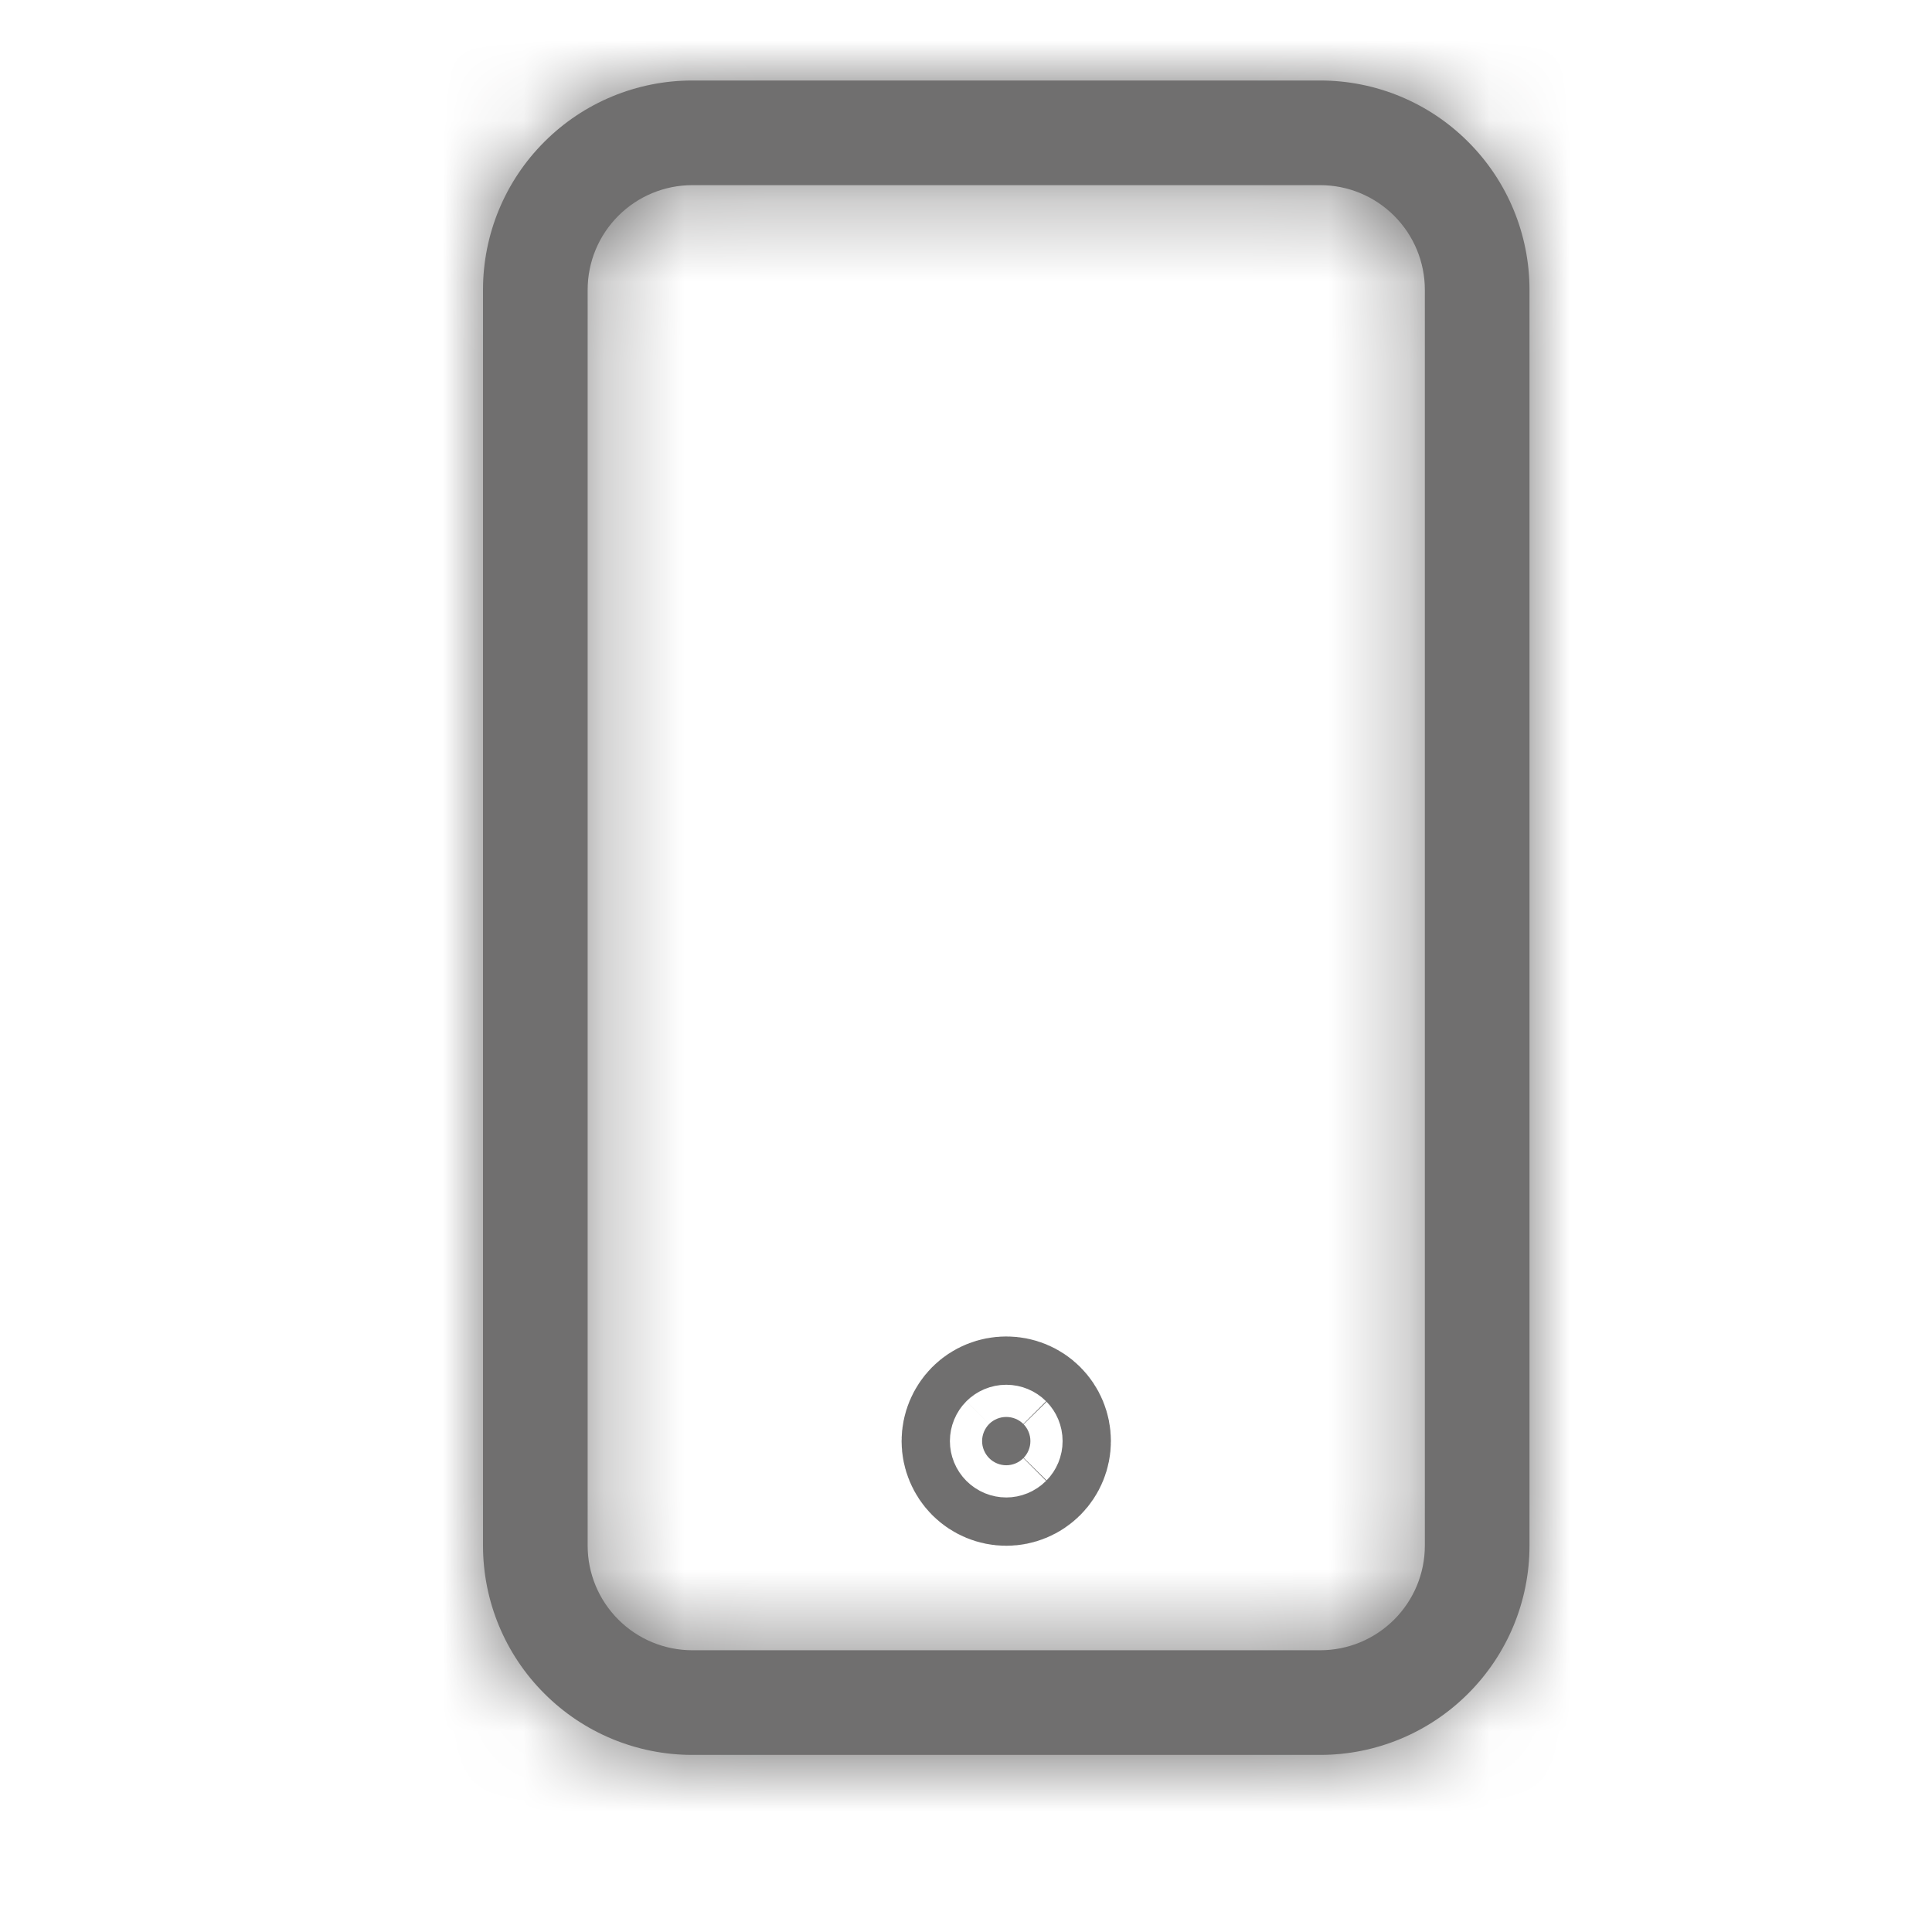
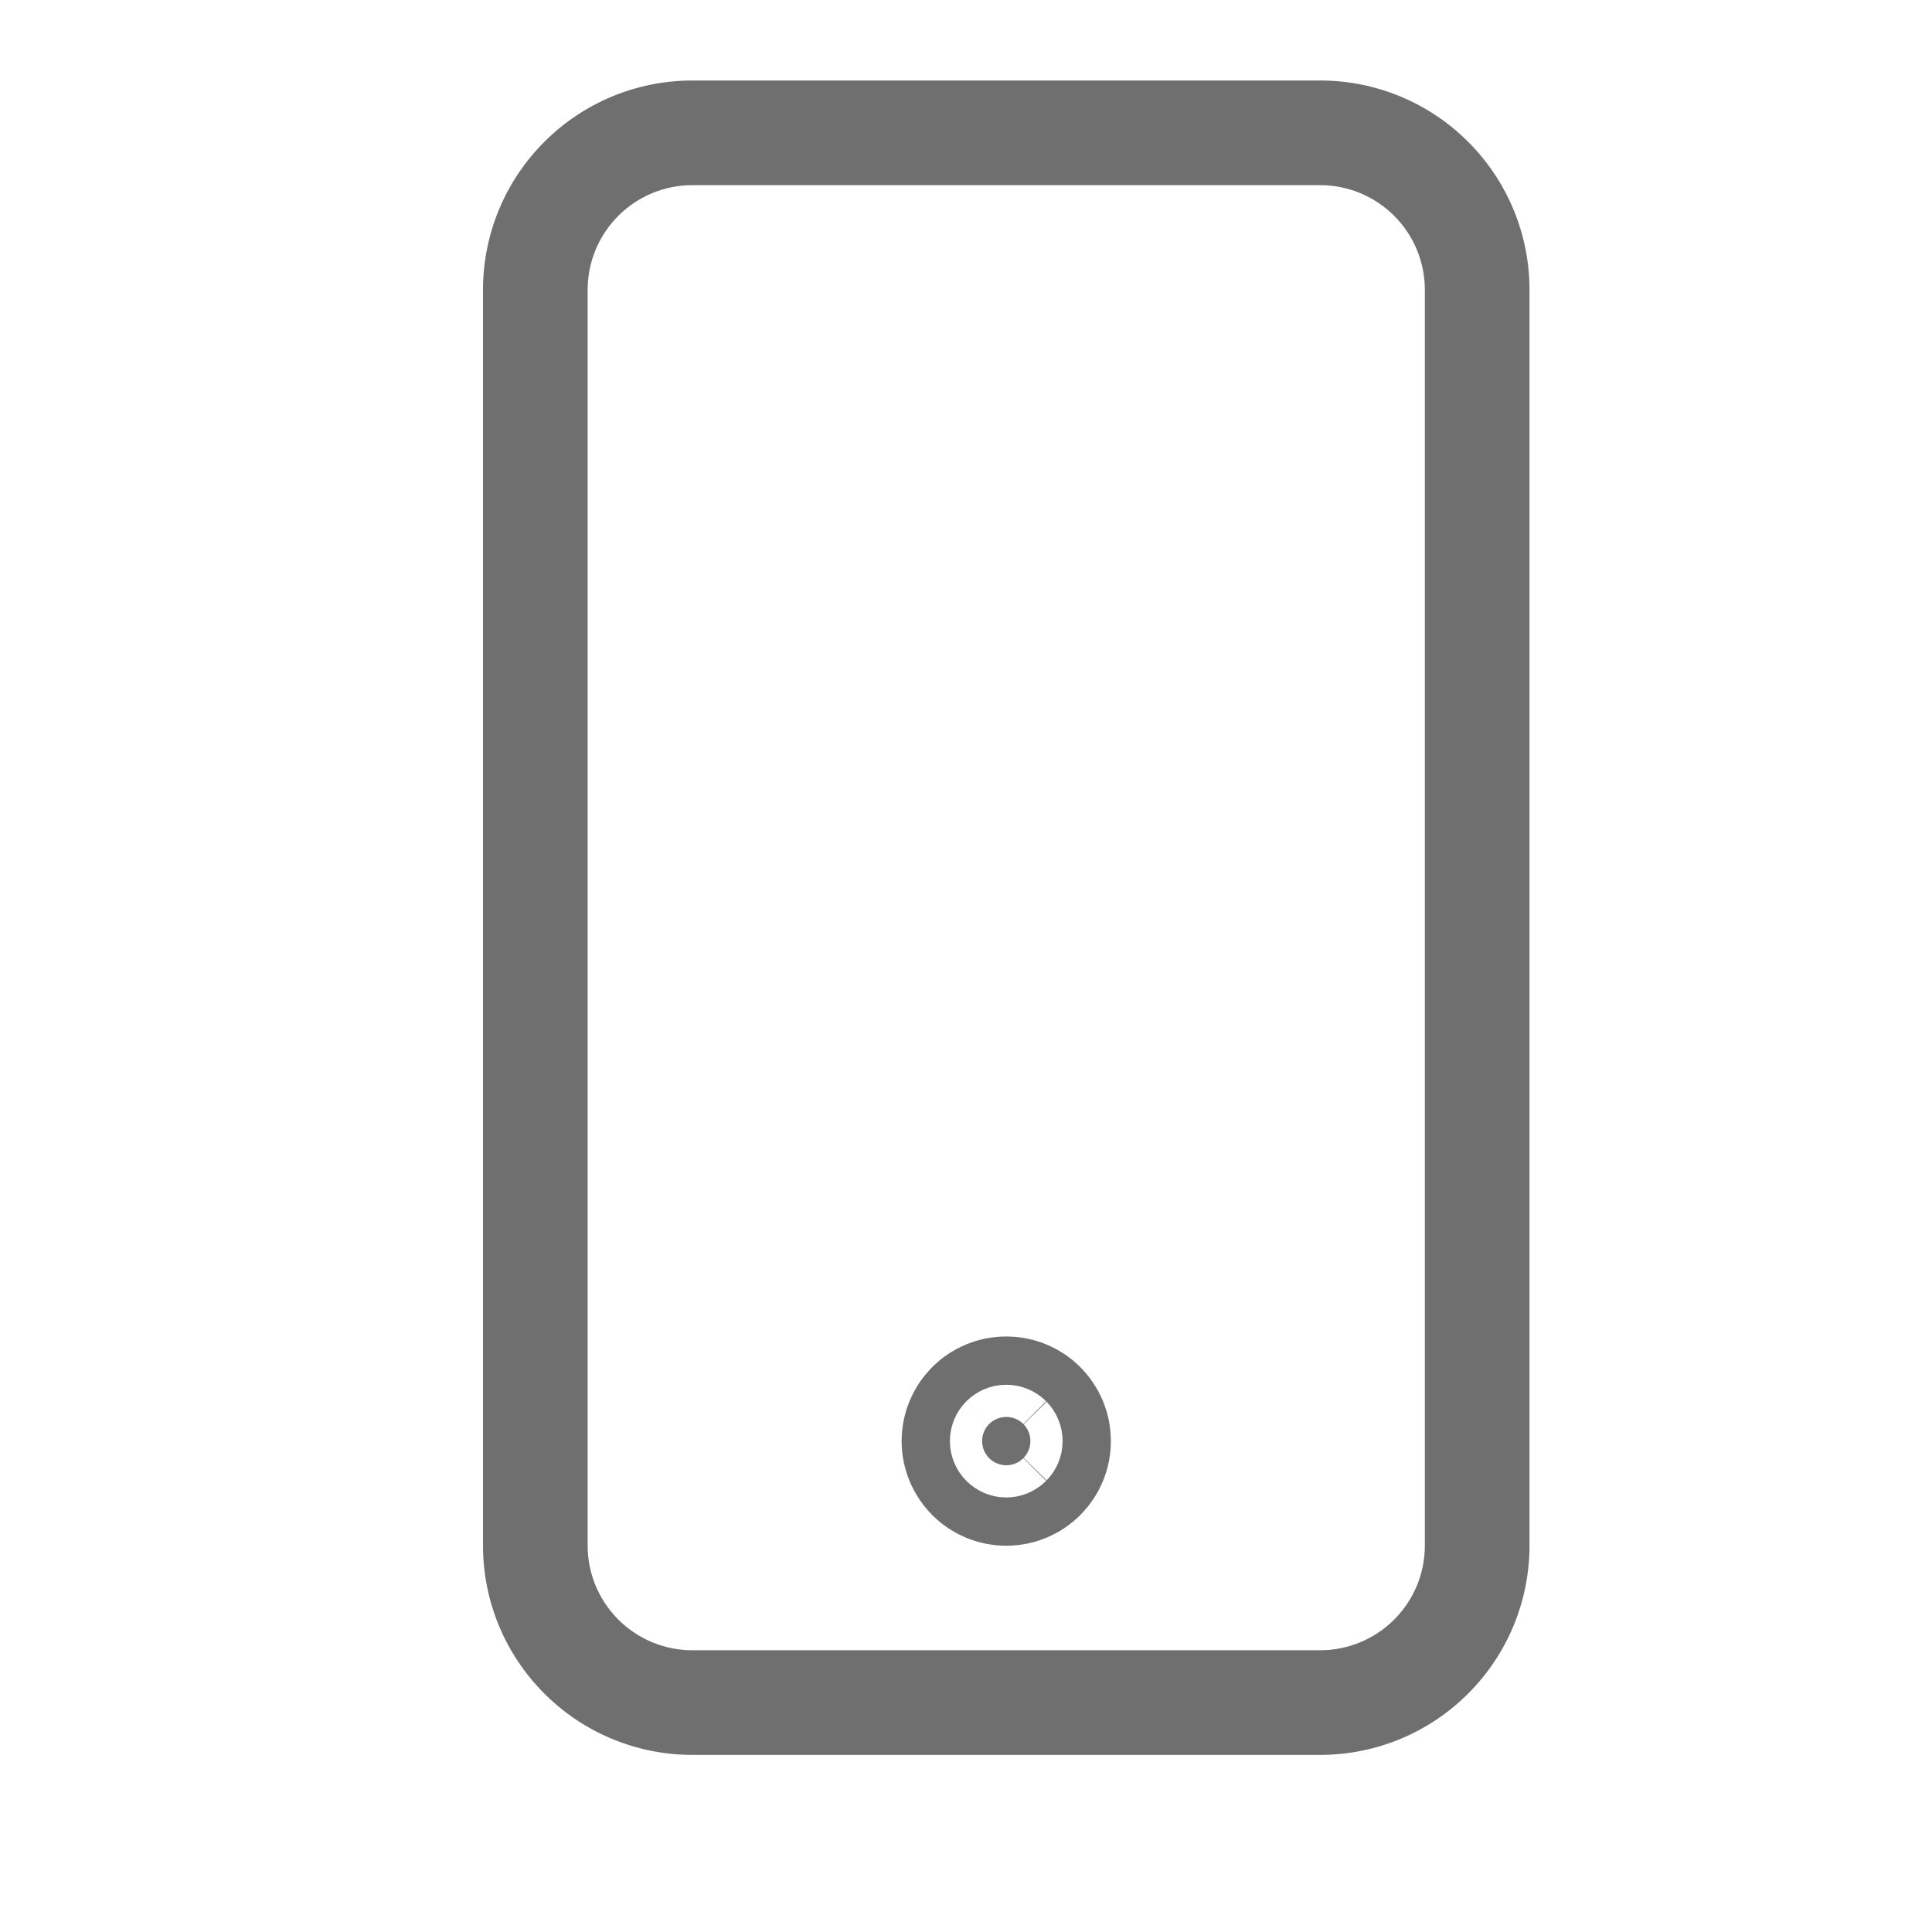
<svg xmlns="http://www.w3.org/2000/svg" width="24" height="24" viewBox="0 0 24 24" fill="none">
  <g id="Icon_Check">
    <g id="Group 50">
      <g id="Group">
        <g id="Vector">
          <mask id="path-1-inside-1_3389_51435" fill="white">
            <path d="M16.4 2.3C16.745 2.3 17.075 2.437 17.319 2.681C17.563 2.925 17.7 3.255 17.7 3.6V19.2C17.7 19.545 17.563 19.875 17.319 20.119C17.075 20.363 16.745 20.5 16.4 20.5H8.6C8.255 20.5 7.925 20.363 7.681 20.119C7.437 19.875 7.3 19.545 7.3 19.2V3.6C7.3 3.255 7.437 2.925 7.681 2.681C7.925 2.437 8.255 2.3 8.6 2.3H16.4ZM8.6 1C7.91 1 7.249 1.274 6.762 1.762C6.274 2.249 6 2.91 6 3.6V19.2C6 19.89 6.274 20.551 6.762 21.038C7.249 21.526 7.91 21.8 8.6 21.8H16.4C17.09 21.8 17.751 21.526 18.238 21.038C18.726 20.551 19 19.89 19 19.2V3.6C19 2.91 18.726 2.249 18.238 1.762C17.751 1.274 17.09 1 16.4 1H8.6Z" />
          </mask>
          <path d="M16.4 2.3C16.745 2.3 17.075 2.437 17.319 2.681C17.563 2.925 17.7 3.255 17.7 3.6V19.2C17.7 19.545 17.563 19.875 17.319 20.119C17.075 20.363 16.745 20.5 16.4 20.5H8.6C8.255 20.5 7.925 20.363 7.681 20.119C7.437 19.875 7.3 19.545 7.3 19.2V3.6C7.3 3.255 7.437 2.925 7.681 2.681C7.925 2.437 8.255 2.3 8.6 2.3H16.4ZM8.6 1C7.91 1 7.249 1.274 6.762 1.762C6.274 2.249 6 2.91 6 3.6V19.2C6 19.89 6.274 20.551 6.762 21.038C7.249 21.526 7.91 21.8 8.6 21.8H16.4C17.09 21.8 17.751 21.526 18.238 21.038C18.726 20.551 19 19.89 19 19.2V3.6C19 2.91 18.726 2.249 18.238 1.762C17.751 1.274 17.09 1 16.4 1H8.6Z" fill="#706F6F" />
-           <path d="M8.6 1V-1V1ZM6 3.6H4H6ZM6 19.2H4H6ZM16.4 4.3C16.214 4.3 16.036 4.226 15.905 4.095L18.733 1.267C18.115 0.648 17.275 0.3 16.4 0.3V4.3ZM15.905 4.095C15.774 3.964 15.7 3.786 15.7 3.6H19.7C19.7 2.725 19.352 1.885 18.733 1.267L15.905 4.095ZM15.7 3.6V19.2H19.7V3.6H15.7ZM15.7 19.2C15.7 19.014 15.774 18.836 15.905 18.705L18.733 21.534C19.352 20.915 19.7 20.075 19.7 19.2H15.7ZM15.905 18.705C16.036 18.574 16.214 18.5 16.4 18.5V22.5C17.275 22.5 18.115 22.152 18.733 21.534L15.905 18.705ZM16.4 18.5H8.6V22.5H16.4V18.5ZM8.6 18.5C8.786 18.5 8.964 18.574 9.095 18.705L6.267 21.534C6.885 22.152 7.725 22.5 8.6 22.5V18.5ZM9.095 18.705C9.226 18.836 9.3 19.014 9.3 19.2H5.3C5.3 20.075 5.648 20.915 6.267 21.534L9.095 18.705ZM9.3 19.2V3.6H5.3V19.2H9.3ZM9.3 3.6C9.3 3.786 9.226 3.964 9.095 4.095L6.267 1.267C5.648 1.885 5.3 2.725 5.3 3.6H9.3ZM9.095 4.095C8.964 4.226 8.786 4.3 8.6 4.3V0.3C7.725 0.3 6.885 0.648 6.267 1.267L9.095 4.095ZM8.6 4.3H16.4V0.3H8.6V4.3ZM8.6 -1C7.38 -1 6.21 -0.515 5.347 0.347L8.176 3.176C8.288 3.063 8.441 3 8.6 3V-1ZM5.347 0.347C4.485 1.21 4 2.38 4 3.6H8C8 3.441 8.063 3.288 8.176 3.176L5.347 0.347ZM4 3.6V19.2H8V3.6H4ZM4 19.2C4 20.42 4.485 21.59 5.347 22.453L8.176 19.624C8.063 19.512 8 19.359 8 19.2H4ZM5.347 22.453C6.21 23.315 7.38 23.8 8.6 23.8V19.8C8.441 19.8 8.288 19.737 8.176 19.624L5.347 22.453ZM8.6 23.8H16.4V19.8H8.6V23.8ZM16.4 23.8C17.62 23.8 18.79 23.315 19.653 22.453L16.824 19.624C16.712 19.737 16.559 19.8 16.4 19.8V23.8ZM19.653 22.453C20.515 21.59 21 20.42 21 19.2H17C17 19.359 16.937 19.512 16.824 19.624L19.653 22.453ZM21 19.2V3.6H17V19.2H21ZM21 3.6C21 2.38 20.515 1.21 19.653 0.347L16.824 3.176C16.937 3.288 17 3.441 17 3.6H21ZM19.653 0.347C18.79 -0.515 17.62 -1 16.4 -1V3C16.559 3 16.712 3.063 16.824 3.176L19.653 0.347ZM16.4 -1H8.6V3H16.4V-1Z" fill="#706F6F" mask="url(#path-1-inside-1_3389_51435)" />
        </g>
        <path id="Vector_2" d="M12.712 18.114C12.656 18.17 12.58 18.202 12.5 18.202C12.421 18.202 12.344 18.17 12.288 18.114C12.232 18.057 12.2 17.981 12.2 17.902C12.2 17.822 12.232 17.746 12.288 17.689C12.344 17.633 12.421 17.602 12.5 17.602C12.58 17.602 12.656 17.633 12.712 17.689C12.769 17.746 12.8 17.822 12.8 17.902C12.8 17.981 12.769 18.057 12.712 18.114Z" fill="#706F6F" stroke="#706F6F" stroke-width="2" />
      </g>
    </g>
  </g>
</svg>